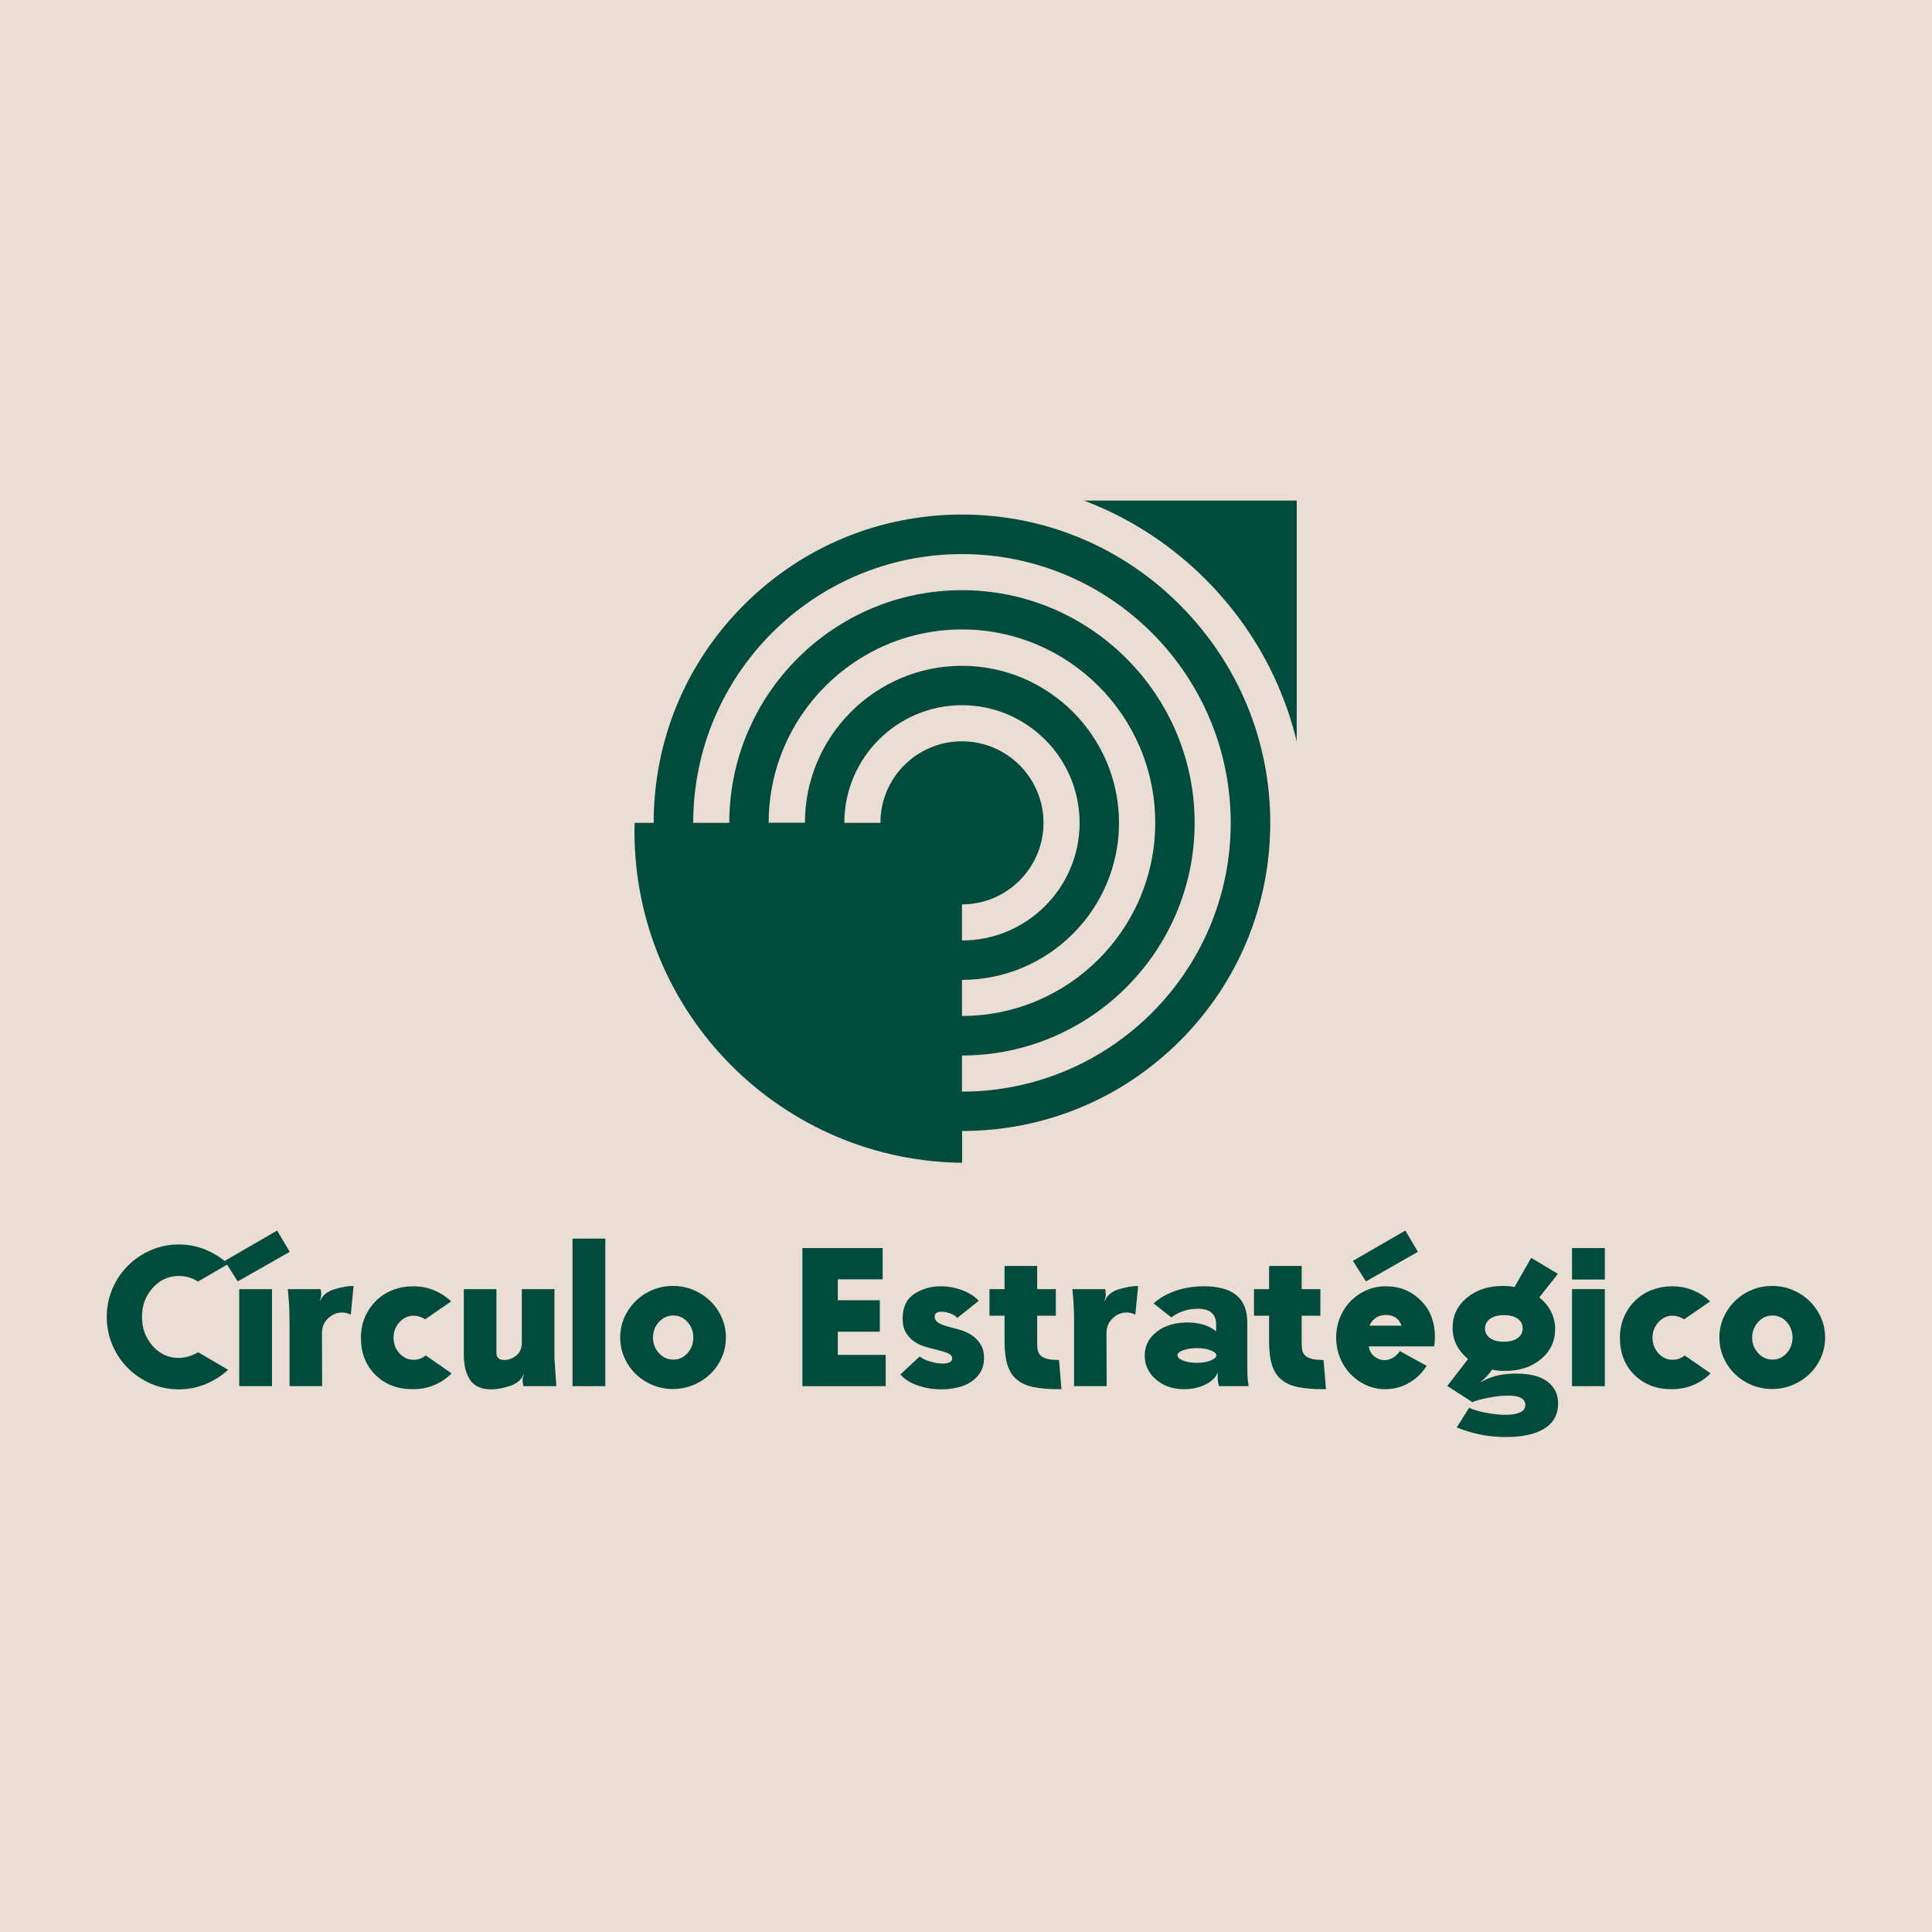
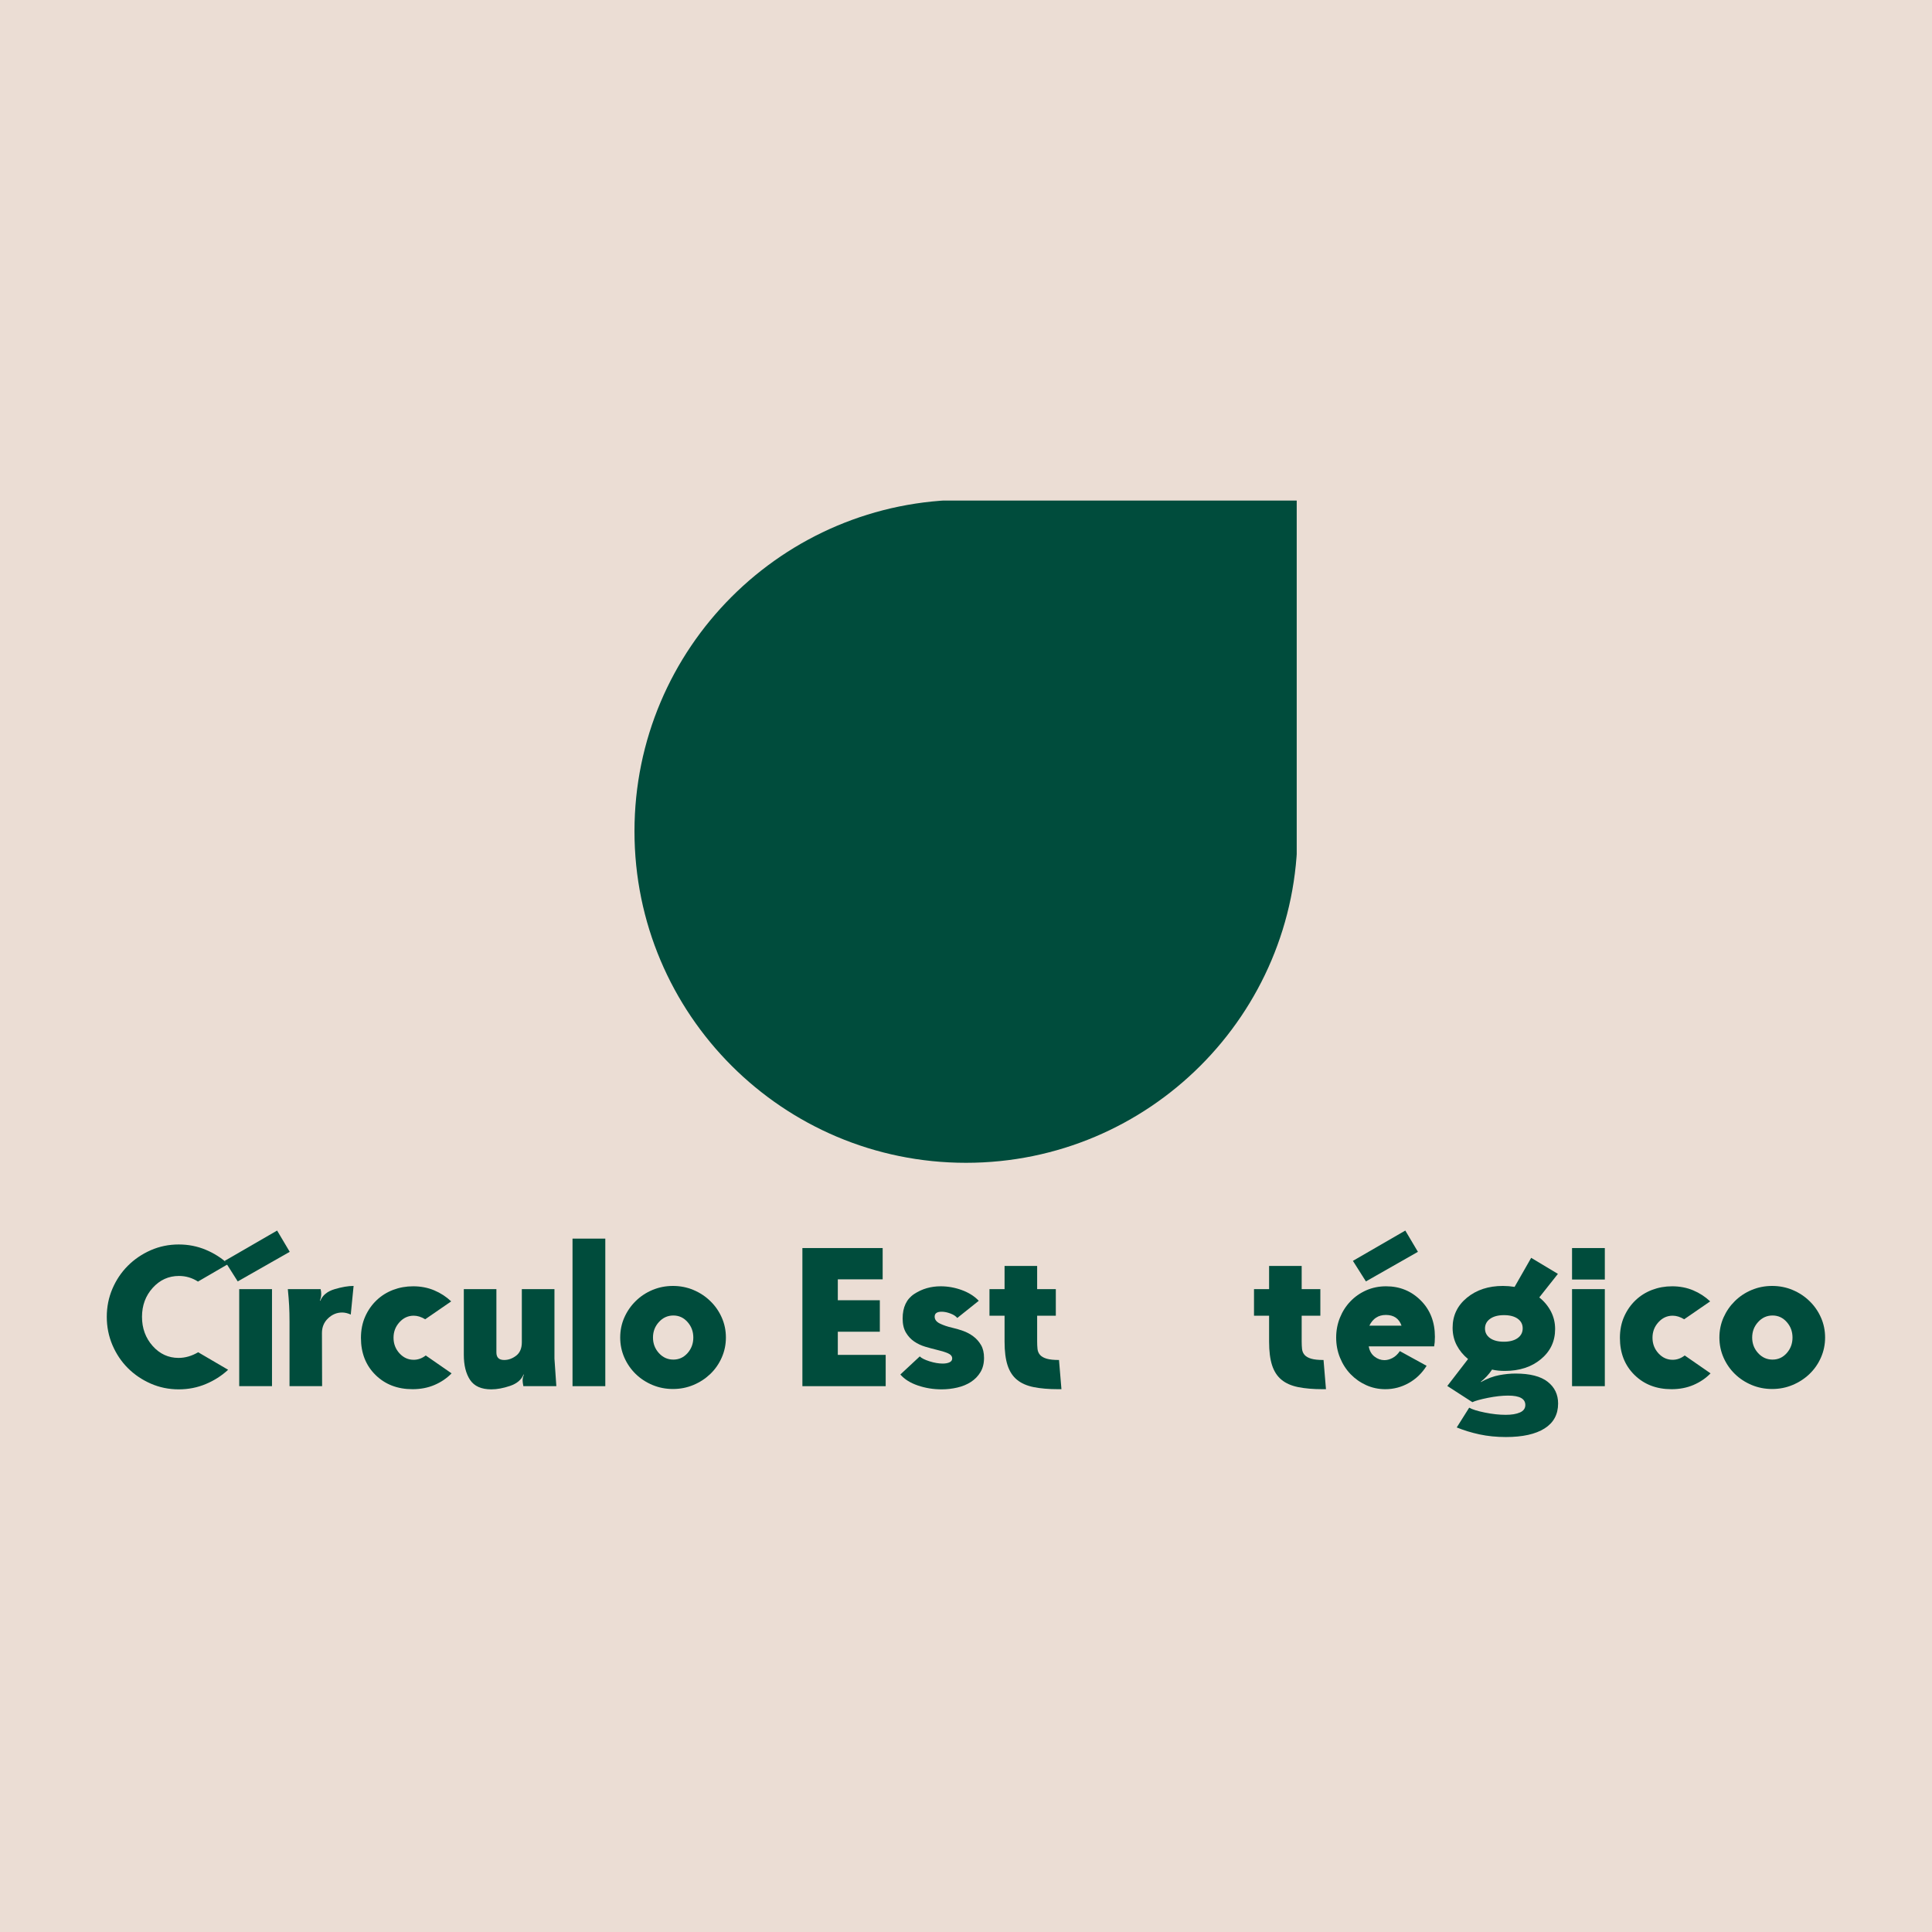
<svg xmlns="http://www.w3.org/2000/svg" width="1024" viewBox="0 0 768 768" height="1024" preserveAspectRatio="xMidYMid meet">
  <defs>
    <clipPath id="0560125b51">
      <path d="M 252.215 198.984 L 515.465 198.984 L 515.465 462.234 L 252.215 462.234 Z M 252.215 198.984 " />
    </clipPath>
    <clipPath id="cea64b2798">
-       <path d="M 245.543 190.195 L 519.293 190.195 L 519.293 463.945 L 245.543 463.945 Z M 245.543 190.195 " />
-     </clipPath>
+       </clipPath>
    <clipPath id="0ba407cad5">
      <rect x="0" width="691" y="0" height="86" />
    </clipPath>
  </defs>
  <g id="e3a5ccb628">
    <rect x="0" width="768" y="0" height="768" style="fill:#ffffff;fill-opacity:1;stroke:none;" />
    <rect x="0" width="768" y="0" height="768" style="fill:#ebddd4;fill-opacity:1;stroke:none;" />
    <g clip-rule="nonzero" clip-path="url(#0560125b51)">
      <path style=" stroke:none;fill-rule:nonzero;fill:#004c3c;fill-opacity:1;" d="M 252.215 330.453 C 252.215 257.656 311.203 198.668 384 198.668 L 515.781 198.668 L 515.781 330.453 C 515.781 403.25 456.797 462.234 384 462.234 C 311.203 462.234 252.215 403.25 252.215 330.453 Z M 252.215 330.453 " />
    </g>
    <g clip-rule="nonzero" clip-path="url(#cea64b2798)">
      <path style=" stroke:none;fill-rule:nonzero;fill:#ebddd4;fill-opacity:1;" d="M 335.629 327.094 C 335.629 301.301 356.602 280.328 382.395 280.328 C 408.188 280.328 429.16 301.301 429.16 327.094 C 429.16 352.883 408.188 373.855 382.395 373.855 L 382.395 359.512 C 400.246 359.512 414.812 345 414.812 327.094 C 414.812 309.242 400.301 294.676 382.395 294.676 C 364.488 294.676 349.977 309.188 349.977 327.094 Z M 319.969 327.094 C 319.969 292.648 348.008 264.668 382.395 264.668 C 416.785 264.668 444.82 292.703 444.82 327.094 C 444.82 361.48 416.785 389.52 382.395 389.52 L 382.395 403.863 C 424.723 403.863 459.223 369.422 459.223 327.039 C 459.223 284.707 424.777 250.211 382.395 250.211 C 340.066 250.211 305.566 284.652 305.566 327.039 L 319.969 327.039 Z M 289.906 327.094 C 289.906 276.113 331.414 234.605 382.395 234.605 C 433.375 234.605 474.883 276.113 474.883 327.094 C 474.883 378.074 433.375 419.582 382.395 419.582 L 382.395 433.93 C 441.316 433.93 489.23 386.012 489.23 327.094 C 489.23 268.172 441.316 220.258 382.395 220.258 C 323.473 220.258 275.559 268.172 275.559 327.094 Z M 259.844 327.094 C 259.844 294.348 272.602 263.57 295.711 240.465 C 318.82 217.355 349.648 204.539 382.395 204.539 C 415.141 204.539 445.914 217.301 469.023 240.465 C 492.133 263.625 504.945 294.348 504.945 327.094 C 504.945 359.84 492.188 390.613 469.078 413.723 C 445.969 436.832 415.141 449.59 382.449 449.59 L 382.449 463.992 C 419.027 463.992 453.418 449.754 479.266 423.906 C 505.109 398.062 519.293 363.672 519.293 327.094 C 519.293 290.512 505.055 256.125 479.211 230.277 C 453.363 204.43 418.973 190.195 382.395 190.195 C 345.816 190.195 311.426 204.43 285.582 230.277 C 259.734 256.125 245.496 290.512 245.496 327.094 Z M 259.844 327.094 " />
    </g>
    <g transform="matrix(1,0,0,1,39,487)">
      <g clip-path="url(#0ba407cad5)">
        <g style="fill:#004c3c;fill-opacity:1;">
          <g transform="translate(1.12, 64.024)">
            <path style="stroke:none" d="M 2.328 -27.562 C 2.328 -31.508 3.07 -35.227 4.562 -38.719 C 6.062 -42.219 8.109 -45.266 10.703 -47.859 C 13.305 -50.461 16.344 -52.523 19.812 -54.047 C 23.281 -55.566 26.988 -56.328 30.938 -56.328 C 34.727 -56.328 38.297 -55.629 41.641 -54.234 C 44.992 -52.836 47.969 -50.941 50.562 -48.547 L 38.578 -41.578 C 36.273 -43.066 33.754 -43.812 31.016 -43.812 C 26.922 -43.812 23.445 -42.238 20.594 -39.094 C 17.75 -35.945 16.328 -32.102 16.328 -27.562 C 16.328 -23.02 17.738 -19.16 20.562 -15.984 C 23.383 -12.816 26.816 -11.234 30.859 -11.234 C 33.504 -11.234 36.102 -11.984 38.656 -13.484 L 50.562 -6.516 C 47.969 -4.117 44.992 -2.223 41.641 -0.828 C 38.297 0.566 34.727 1.266 30.938 1.266 C 26.988 1.266 23.281 0.504 19.812 -1.016 C 16.344 -2.535 13.305 -4.594 10.703 -7.188 C 8.109 -9.789 6.062 -12.848 4.562 -16.359 C 3.07 -19.879 2.328 -23.613 2.328 -27.562 Z M 2.328 -27.562 " />
          </g>
        </g>
        <g style="fill:#004c3c;fill-opacity:1;">
          <g transform="translate(52.499, 64.024)">
            <path style="stroke:none" d="M 3.594 -38.578 L 16.625 -38.578 L 16.625 0 L 3.594 0 Z M 18.656 -61.859 L 23.672 -53.406 L 3 -41.641 L -2.172 -49.812 Z M 18.656 -61.859 " />
          </g>
        </g>
        <g style="fill:#004c3c;fill-opacity:1;">
          <g transform="translate(72.496, 64.024)">
            <path style="stroke:none" d="M 27.938 -28.469 C 26.738 -29.008 25.594 -29.281 24.5 -29.281 C 22.395 -29.281 20.531 -28.504 18.906 -26.953 C 17.289 -25.41 16.484 -23.469 16.484 -21.125 L 16.547 0 L 3.594 0 L 3.594 -25.547 C 3.594 -28.086 3.539 -30.254 3.438 -32.047 C 3.344 -33.848 3.172 -36.023 2.922 -38.578 L 15.953 -38.578 C 16.109 -37.93 16.188 -37.281 16.188 -36.625 C 16.188 -35.727 16.008 -34.852 15.656 -34 L 15.812 -33.938 C 16.758 -36.176 18.664 -37.719 21.531 -38.562 C 24.406 -39.414 26.914 -39.844 29.062 -39.844 Z M 27.938 -28.469 " />
          </g>
        </g>
        <g style="fill:#004c3c;fill-opacity:1;">
          <g transform="translate(101.856, 64.024)">
            <path style="stroke:none" d="M 2.625 -19.172 C 2.625 -22.316 3.188 -25.148 4.312 -27.672 C 5.438 -30.191 6.945 -32.352 8.844 -34.156 C 10.738 -35.957 12.93 -37.332 15.422 -38.281 C 17.922 -39.227 20.57 -39.703 23.375 -39.703 C 26.414 -39.703 29.207 -39.164 31.75 -38.094 C 34.301 -37.02 36.551 -35.555 38.5 -33.703 L 28.172 -26.594 C 26.617 -27.539 25.094 -28.016 23.594 -28.016 C 21.395 -28.016 19.508 -27.148 17.938 -25.422 C 16.363 -23.703 15.578 -21.645 15.578 -19.25 C 15.578 -16.852 16.363 -14.789 17.938 -13.062 C 19.508 -11.344 21.395 -10.484 23.594 -10.484 C 25.289 -10.484 26.891 -11.055 28.391 -12.203 L 38.656 -5.094 C 36.758 -3.145 34.5 -1.609 31.875 -0.484 C 29.25 0.641 26.336 1.203 23.141 1.203 C 17.148 1.203 12.234 -0.691 8.391 -4.484 C 4.547 -8.285 2.625 -13.18 2.625 -19.172 Z M 2.625 -19.172 " />
          </g>
        </g>
        <g style="fill:#004c3c;fill-opacity:1;">
          <g transform="translate(141.701, 64.024)">
            <path style="stroke:none" d="M 26.734 -38.578 L 39.703 -38.578 L 39.703 -10.938 L 40.453 0 L 27.344 0 C 27.145 -1 27.047 -1.75 27.047 -2.25 C 27.047 -3.051 27.219 -3.82 27.562 -4.562 L 27.422 -4.641 C 26.566 -2.547 24.781 -1.035 22.062 -0.109 C 19.344 0.805 16.859 1.266 14.609 1.266 C 10.66 1.266 7.848 0.02 6.172 -2.469 C 4.504 -4.969 3.672 -8.316 3.672 -12.516 L 3.672 -38.578 L 16.625 -38.578 L 16.625 -13.406 C 16.625 -11.406 17.648 -10.406 19.703 -10.406 C 21.398 -10.406 22.992 -10.977 24.484 -12.125 C 25.984 -13.281 26.734 -15.055 26.734 -17.453 Z M 26.734 -38.578 " />
          </g>
        </g>
        <g style="fill:#004c3c;fill-opacity:1;">
          <g transform="translate(184.991, 64.024)">
            <path style="stroke:none" d="M 3.594 -58.656 L 16.625 -58.656 L 16.625 0 L 3.594 0 Z M 3.594 -58.656 " />
          </g>
        </g>
        <g style="fill:#004c3c;fill-opacity:1;">
          <g transform="translate(205.213, 64.024)">
            <path style="stroke:none" d="M 23.297 1.125 C 20.398 1.125 17.676 0.586 15.125 -0.484 C 12.582 -1.555 10.363 -3.016 8.469 -4.859 C 6.57 -6.711 5.07 -8.883 3.969 -11.375 C 2.875 -13.875 2.328 -16.523 2.328 -19.328 C 2.328 -22.172 2.875 -24.828 3.969 -27.297 C 5.07 -29.773 6.57 -31.945 8.469 -33.812 C 10.363 -35.688 12.582 -37.16 15.125 -38.234 C 17.676 -39.305 20.398 -39.844 23.297 -39.844 C 26.191 -39.844 28.91 -39.305 31.453 -38.234 C 34.004 -37.16 36.238 -35.688 38.156 -33.812 C 40.082 -31.945 41.594 -29.773 42.688 -27.297 C 43.789 -24.828 44.344 -22.172 44.344 -19.328 C 44.344 -16.523 43.789 -13.875 42.688 -11.375 C 41.594 -8.883 40.082 -6.711 38.156 -4.859 C 36.238 -3.016 34.004 -1.555 31.453 -0.484 C 28.91 0.586 26.191 1.125 23.297 1.125 Z M 23.453 -28.094 C 21.203 -28.094 19.289 -27.227 17.719 -25.5 C 16.145 -23.781 15.359 -21.723 15.359 -19.328 C 15.359 -16.93 16.145 -14.867 17.719 -13.141 C 19.289 -11.422 21.203 -10.562 23.453 -10.562 C 25.691 -10.562 27.57 -11.422 29.094 -13.141 C 30.625 -14.867 31.391 -16.93 31.391 -19.328 C 31.391 -21.723 30.625 -23.781 29.094 -25.5 C 27.57 -27.227 25.691 -28.094 23.453 -28.094 Z M 23.453 -28.094 " />
          </g>
        </g>
        <g style="fill:#004c3c;fill-opacity:1;">
          <g transform="translate(251.874, 64.024)">
            <path style="stroke:none" d="" />
          </g>
        </g>
        <g style="fill:#004c3c;fill-opacity:1;">
          <g transform="translate(274.418, 64.024)">
            <path style="stroke:none" d="M 38.656 0 L 5.547 0 L 5.547 -54.906 L 37.453 -54.906 L 37.453 -42.469 L 19.625 -42.469 L 19.625 -34.156 L 36.328 -34.156 L 36.328 -21.641 L 19.625 -21.641 L 19.625 -12.438 L 38.656 -12.438 Z M 38.656 0 " />
          </g>
        </g>
        <g style="fill:#004c3c;fill-opacity:1;">
          <g transform="translate(317.184, 64.024)">
            <path style="stroke:none" d="M 24.344 -27.109 C 23.789 -27.816 22.891 -28.406 21.641 -28.875 C 20.398 -29.352 19.227 -29.594 18.125 -29.594 C 16.281 -29.594 15.359 -28.941 15.359 -27.641 C 15.359 -26.492 16.039 -25.582 17.406 -24.906 C 18.781 -24.227 20.441 -23.664 22.391 -23.219 C 23.742 -22.914 25.156 -22.504 26.625 -21.984 C 28.102 -21.461 29.461 -20.738 30.703 -19.812 C 31.953 -18.883 32.977 -17.734 33.781 -16.359 C 34.582 -14.992 34.984 -13.285 34.984 -11.234 C 34.984 -9.035 34.508 -7.148 33.562 -5.578 C 32.613 -4.004 31.352 -2.707 29.781 -1.688 C 28.207 -0.664 26.406 0.078 24.375 0.547 C 22.352 1.023 20.27 1.266 18.125 1.266 C 14.832 1.266 11.688 0.754 8.688 -0.266 C 5.688 -1.285 3.363 -2.742 1.719 -4.641 L 9.438 -11.828 C 10.133 -11.129 11.43 -10.477 13.328 -9.875 C 15.234 -9.281 16.984 -8.984 18.578 -8.984 C 19.629 -8.984 20.516 -9.145 21.234 -9.469 C 21.961 -9.801 22.328 -10.316 22.328 -11.016 C 22.328 -11.91 21.738 -12.609 20.562 -13.109 C 19.383 -13.609 17.926 -14.055 16.188 -14.453 C 14.727 -14.805 13.203 -15.219 11.609 -15.688 C 10.016 -16.164 8.555 -16.852 7.234 -17.75 C 5.91 -18.645 4.812 -19.828 3.938 -21.297 C 3.062 -22.773 2.625 -24.641 2.625 -26.891 C 2.625 -31.391 4.172 -34.648 7.266 -36.672 C 10.359 -38.691 13.852 -39.703 17.75 -39.703 C 20.594 -39.703 23.391 -39.203 26.141 -38.203 C 28.891 -37.203 31.141 -35.781 32.891 -33.938 Z M 24.344 -27.109 " />
          </g>
        </g>
        <g style="fill:#004c3c;fill-opacity:1;">
          <g transform="translate(354.033, 64.024)">
            <path style="stroke:none" d="M 19.25 -17.828 C 19.25 -16.734 19.297 -15.723 19.391 -14.797 C 19.492 -13.867 19.832 -13.078 20.406 -12.422 C 20.977 -11.773 21.852 -11.273 23.031 -10.922 C 24.207 -10.578 25.844 -10.406 27.938 -10.406 L 28.906 1.203 L 27.641 1.203 C 23.848 1.203 20.586 0.926 17.859 0.375 C 15.141 -0.176 12.93 -1.148 11.234 -2.547 C 9.535 -3.941 8.285 -5.863 7.484 -8.312 C 6.691 -10.758 6.297 -13.879 6.297 -17.672 L 6.297 -28.016 L 0.297 -28.016 L 0.297 -38.578 L 6.297 -38.578 L 6.297 -47.797 L 19.25 -47.797 L 19.25 -38.578 L 26.672 -38.578 L 26.672 -28.016 L 19.25 -28.016 Z M 19.25 -17.828 " />
          </g>
        </g>
        <g style="fill:#004c3c;fill-opacity:1;">
          <g transform="translate(384.366, 64.024)">
-             <path style="stroke:none" d="M 27.938 -28.469 C 26.738 -29.008 25.594 -29.281 24.5 -29.281 C 22.395 -29.281 20.531 -28.504 18.906 -26.953 C 17.289 -25.41 16.484 -23.469 16.484 -21.125 L 16.547 0 L 3.594 0 L 3.594 -25.547 C 3.594 -28.086 3.539 -30.254 3.438 -32.047 C 3.344 -33.848 3.172 -36.023 2.922 -38.578 L 15.953 -38.578 C 16.109 -37.93 16.188 -37.281 16.188 -36.625 C 16.188 -35.727 16.008 -34.852 15.656 -34 L 15.812 -33.938 C 16.758 -36.176 18.664 -37.719 21.531 -38.562 C 24.406 -39.414 26.914 -39.844 29.062 -39.844 Z M 27.938 -28.469 " />
-           </g>
+             </g>
        </g>
        <g style="fill:#004c3c;fill-opacity:1;">
          <g transform="translate(413.726, 64.024)">
-             <path style="stroke:none" d="M 19.328 -25.312 C 24.016 -25.312 27.812 -24.141 30.719 -21.797 L 30.719 -24.5 C 30.719 -28.688 28.27 -30.781 23.375 -30.781 C 19.531 -30.781 16.035 -29.633 12.891 -27.344 L 5.844 -32.891 C 8.188 -35.035 11.094 -36.707 14.562 -37.906 C 18.039 -39.102 21.801 -39.703 25.844 -39.703 C 37.332 -39.703 43.078 -34.957 43.078 -25.469 L 43.078 -10.406 C 43.078 -7.707 43.098 -5.734 43.141 -4.484 C 43.191 -3.242 43.344 -1.75 43.594 0 L 31.906 0 C 31.508 -1.051 31.312 -2.273 31.312 -3.672 C 31.312 -4.316 31.336 -4.816 31.391 -5.172 L 31.234 -5.25 C 30.43 -3.344 28.797 -1.789 26.328 -0.594 C 23.859 0.602 21.098 1.203 18.047 1.203 C 13.504 1.203 9.75 -0.082 6.781 -2.656 C 3.812 -5.227 2.328 -8.391 2.328 -12.141 C 2.328 -15.984 3.91 -19.141 7.078 -21.609 C 10.242 -24.078 14.328 -25.312 19.328 -25.312 Z M 23.078 -9.281 C 25.172 -9.281 26.977 -9.582 28.5 -10.188 C 30.02 -10.789 30.781 -11.488 30.781 -12.281 C 30.781 -13.031 30.02 -13.691 28.5 -14.266 C 26.977 -14.836 25.172 -15.125 23.078 -15.125 C 20.973 -15.125 19.16 -14.848 17.641 -14.297 C 16.117 -13.754 15.359 -13.082 15.359 -12.281 C 15.359 -11.438 16.117 -10.723 17.641 -10.141 C 19.16 -9.566 20.973 -9.281 23.078 -9.281 Z M 23.078 -9.281 " />
-           </g>
+             </g>
        </g>
        <g style="fill:#004c3c;fill-opacity:1;">
          <g transform="translate(459.188, 64.024)">
            <path style="stroke:none" d="M 19.25 -17.828 C 19.25 -16.734 19.297 -15.723 19.391 -14.797 C 19.492 -13.867 19.832 -13.078 20.406 -12.422 C 20.977 -11.773 21.852 -11.273 23.031 -10.922 C 24.207 -10.578 25.844 -10.406 27.938 -10.406 L 28.906 1.203 L 27.641 1.203 C 23.848 1.203 20.586 0.926 17.859 0.375 C 15.141 -0.176 12.93 -1.148 11.234 -2.547 C 9.535 -3.941 8.285 -5.863 7.484 -8.312 C 6.691 -10.758 6.297 -13.879 6.297 -17.672 L 6.297 -28.016 L 0.297 -28.016 L 0.297 -38.578 L 6.297 -38.578 L 6.297 -47.797 L 19.25 -47.797 L 19.25 -38.578 L 26.672 -38.578 L 26.672 -28.016 L 19.25 -28.016 Z M 19.25 -17.828 " />
          </g>
        </g>
        <g style="fill:#004c3c;fill-opacity:1;">
          <g transform="translate(489.521, 64.024)">
            <path style="stroke:none" d="M 41.875 -19.625 C 41.875 -18.82 41.848 -18.117 41.797 -17.516 C 41.742 -16.922 41.672 -16.352 41.578 -15.812 L 15.578 -15.812 C 15.879 -14.062 16.641 -12.711 17.859 -11.766 C 19.086 -10.816 20.398 -10.344 21.797 -10.344 C 22.848 -10.344 23.922 -10.629 25.016 -11.203 C 26.117 -11.773 27.094 -12.688 27.938 -13.938 L 38.578 -8.094 C 36.734 -5.145 34.359 -2.859 31.453 -1.234 C 28.555 0.391 25.461 1.203 22.172 1.203 C 19.473 1.203 16.938 0.664 14.562 -0.406 C 12.195 -1.477 10.125 -2.938 8.344 -4.781 C 6.57 -6.633 5.176 -8.812 4.156 -11.312 C 3.133 -13.812 2.625 -16.484 2.625 -19.328 C 2.625 -22.117 3.125 -24.75 4.125 -27.219 C 5.125 -29.695 6.508 -31.859 8.281 -33.703 C 10.051 -35.555 12.145 -37.02 14.562 -38.094 C 16.988 -39.164 19.625 -39.703 22.469 -39.703 C 27.914 -39.703 32.508 -37.828 36.25 -34.078 C 40 -30.336 41.875 -25.52 41.875 -19.625 Z M 22.391 -28.312 C 19.398 -28.312 17.207 -26.891 15.812 -24.047 L 28.609 -24.047 C 27.609 -26.891 25.535 -28.312 22.391 -28.312 Z M 30.109 -61.859 L 35.125 -53.406 L 14.453 -41.641 L 9.281 -49.812 Z M 30.109 -61.859 " />
          </g>
        </g>
        <g style="fill:#004c3c;fill-opacity:1;">
          <g transform="translate(533.935, 64.024)">
            <path style="stroke:none" d="M 20.078 -6.438 C 19.523 -5.594 18.848 -4.742 18.047 -3.891 C 17.254 -3.047 16.457 -2.32 15.656 -1.719 L 15.734 -1.641 C 18.328 -3.047 20.758 -3.957 23.031 -4.375 C 25.301 -4.801 27.461 -5.016 29.516 -5.016 C 35.254 -5.016 39.508 -3.926 42.281 -1.75 C 45.051 0.414 46.438 3.297 46.438 6.891 C 46.438 11.234 44.641 14.539 41.047 16.812 C 37.453 19.082 32.332 20.219 25.688 20.219 C 21.945 20.219 18.453 19.867 15.203 19.172 C 11.961 18.473 8.941 17.551 6.141 16.406 L 11.094 8.547 C 12.289 9.242 14.359 9.891 17.297 10.484 C 20.242 11.086 23.02 11.391 25.625 11.391 C 27.969 11.391 29.848 11.078 31.266 10.453 C 32.691 9.828 33.406 8.836 33.406 7.484 C 33.406 4.992 31.133 3.75 26.594 3.75 C 24.195 3.75 21.508 4.047 18.531 4.641 C 15.562 5.242 13.504 5.816 12.359 6.359 L 2.391 -0.078 L 10.641 -10.781 C 8.742 -12.332 7.242 -14.156 6.141 -16.25 C 5.047 -18.352 4.5 -20.676 4.5 -23.219 C 4.5 -28.062 6.395 -32.039 10.188 -35.156 C 13.977 -38.281 18.75 -39.844 24.5 -39.844 C 25.988 -39.844 27.535 -39.719 29.141 -39.469 L 35.734 -51.016 L 46.359 -44.641 L 38.953 -35.281 C 40.898 -33.727 42.438 -31.879 43.562 -29.734 C 44.688 -27.586 45.25 -25.242 45.25 -22.703 C 45.25 -17.859 43.375 -13.875 39.625 -10.75 C 35.875 -7.625 31.082 -6.062 25.25 -6.062 C 23.395 -6.062 21.695 -6.238 20.156 -6.594 Z M 17.375 -22.922 C 17.375 -21.328 18.047 -20.051 19.391 -19.094 C 20.742 -18.145 22.57 -17.672 24.875 -17.672 C 27.164 -17.672 28.984 -18.145 30.328 -19.094 C 31.68 -20.051 32.359 -21.352 32.359 -23 C 32.359 -24.594 31.695 -25.863 30.375 -26.812 C 29.051 -27.758 27.238 -28.234 24.938 -28.234 C 22.594 -28.234 20.742 -27.742 19.391 -26.766 C 18.047 -25.797 17.375 -24.516 17.375 -22.922 Z M 17.375 -22.922 " />
          </g>
        </g>
        <g style="fill:#004c3c;fill-opacity:1;">
          <g transform="translate(582.318, 64.024)">
            <path style="stroke:none" d="M 3.594 -38.578 L 16.625 -38.578 L 16.625 0 L 3.594 0 Z M 16.625 -54.906 L 16.625 -42.391 L 3.594 -42.391 L 3.594 -54.906 Z M 16.625 -54.906 " />
          </g>
        </g>
        <g style="fill:#004c3c;fill-opacity:1;">
          <g transform="translate(602.315, 64.024)">
            <path style="stroke:none" d="M 2.625 -19.172 C 2.625 -22.316 3.188 -25.148 4.312 -27.672 C 5.438 -30.191 6.945 -32.352 8.844 -34.156 C 10.738 -35.957 12.93 -37.332 15.422 -38.281 C 17.922 -39.227 20.57 -39.703 23.375 -39.703 C 26.414 -39.703 29.207 -39.164 31.75 -38.094 C 34.301 -37.02 36.551 -35.555 38.5 -33.703 L 28.172 -26.594 C 26.617 -27.539 25.094 -28.016 23.594 -28.016 C 21.395 -28.016 19.508 -27.148 17.938 -25.422 C 16.363 -23.703 15.578 -21.645 15.578 -19.25 C 15.578 -16.852 16.363 -14.789 17.938 -13.062 C 19.508 -11.344 21.395 -10.484 23.594 -10.484 C 25.289 -10.484 26.891 -11.055 28.391 -12.203 L 38.656 -5.094 C 36.758 -3.145 34.5 -1.609 31.875 -0.484 C 29.25 0.641 26.336 1.203 23.141 1.203 C 17.148 1.203 12.234 -0.691 8.391 -4.484 C 4.547 -8.285 2.625 -13.18 2.625 -19.172 Z M 2.625 -19.172 " />
          </g>
        </g>
        <g style="fill:#004c3c;fill-opacity:1;">
          <g transform="translate(642.16, 64.024)">
            <path style="stroke:none" d="M 23.297 1.125 C 20.398 1.125 17.676 0.586 15.125 -0.484 C 12.582 -1.555 10.363 -3.016 8.469 -4.859 C 6.57 -6.711 5.07 -8.883 3.969 -11.375 C 2.875 -13.875 2.328 -16.523 2.328 -19.328 C 2.328 -22.172 2.875 -24.828 3.969 -27.297 C 5.07 -29.773 6.57 -31.945 8.469 -33.812 C 10.363 -35.688 12.582 -37.16 15.125 -38.234 C 17.676 -39.305 20.398 -39.844 23.297 -39.844 C 26.191 -39.844 28.91 -39.305 31.453 -38.234 C 34.004 -37.16 36.238 -35.688 38.156 -33.812 C 40.082 -31.945 41.594 -29.773 42.688 -27.297 C 43.789 -24.828 44.344 -22.172 44.344 -19.328 C 44.344 -16.523 43.789 -13.875 42.688 -11.375 C 41.594 -8.883 40.082 -6.711 38.156 -4.859 C 36.238 -3.016 34.004 -1.555 31.453 -0.484 C 28.91 0.586 26.191 1.125 23.297 1.125 Z M 23.453 -28.094 C 21.203 -28.094 19.289 -27.227 17.719 -25.5 C 16.145 -23.781 15.359 -21.723 15.359 -19.328 C 15.359 -16.93 16.145 -14.867 17.719 -13.141 C 19.289 -11.422 21.203 -10.562 23.453 -10.562 C 25.691 -10.562 27.57 -11.422 29.094 -13.141 C 30.625 -14.867 31.391 -16.93 31.391 -19.328 C 31.391 -21.723 30.625 -23.781 29.094 -25.5 C 27.57 -27.227 25.691 -28.094 23.453 -28.094 Z M 23.453 -28.094 " />
          </g>
        </g>
      </g>
    </g>
  </g>
</svg>